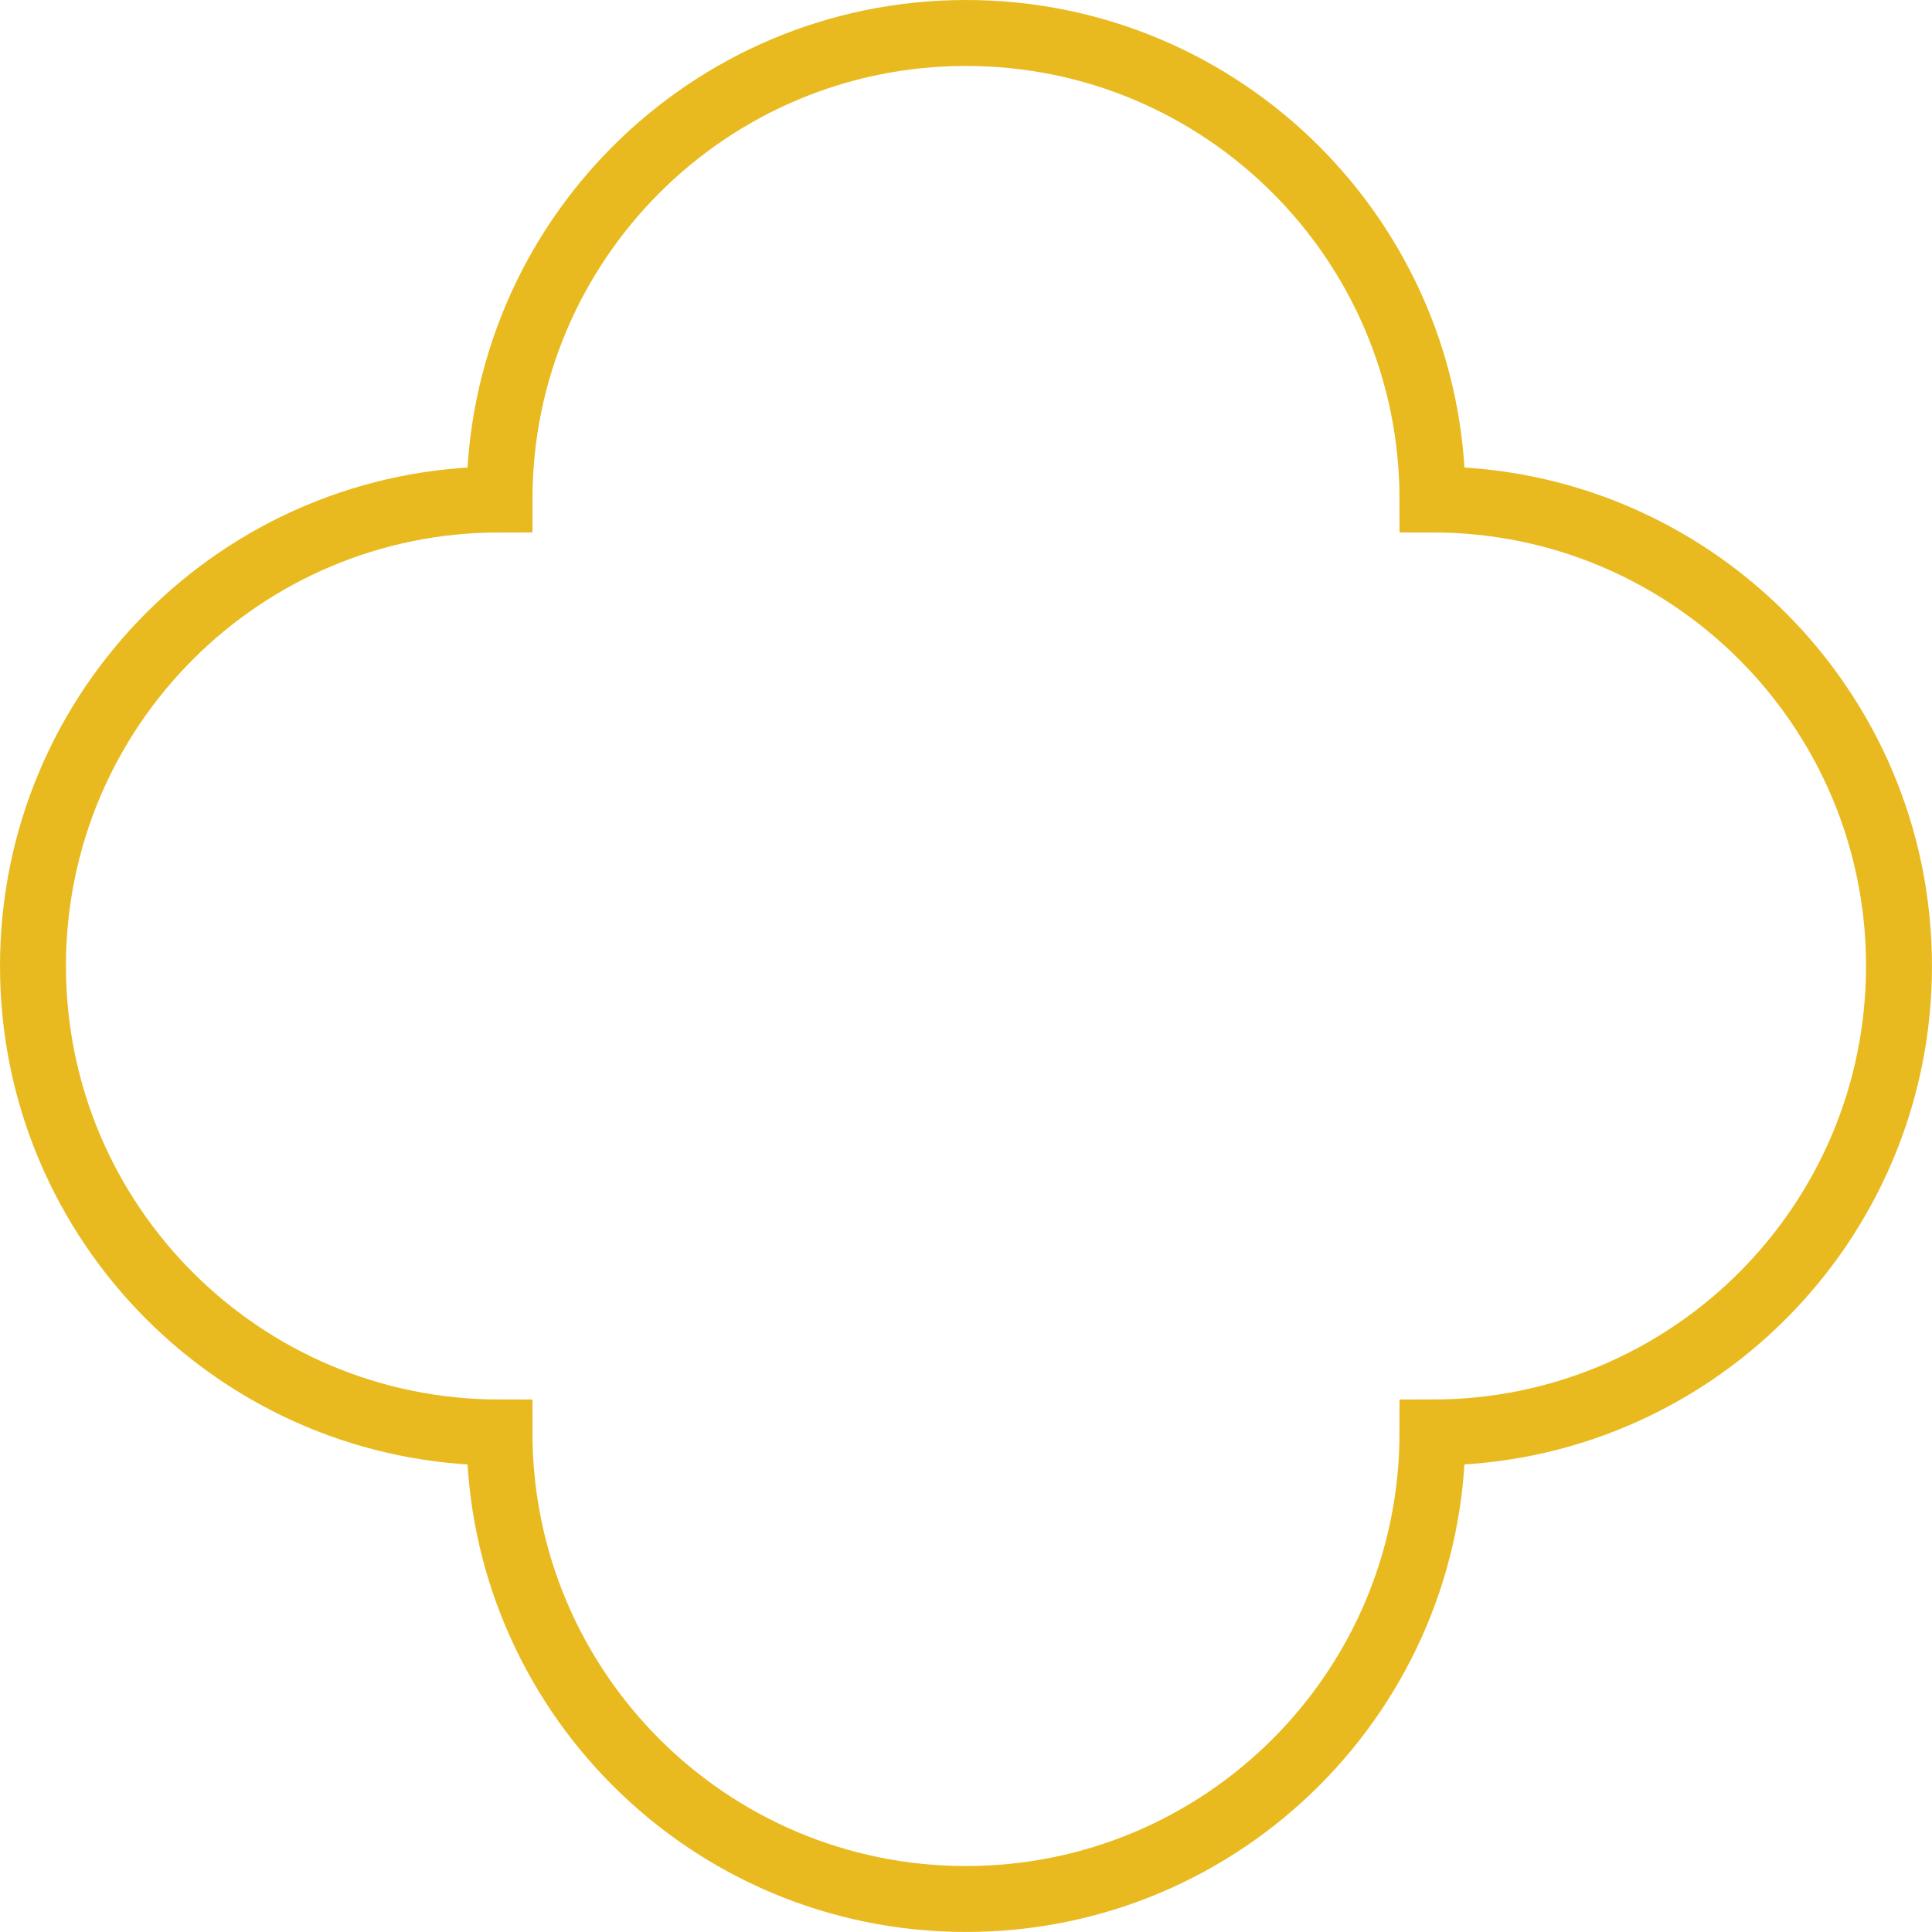
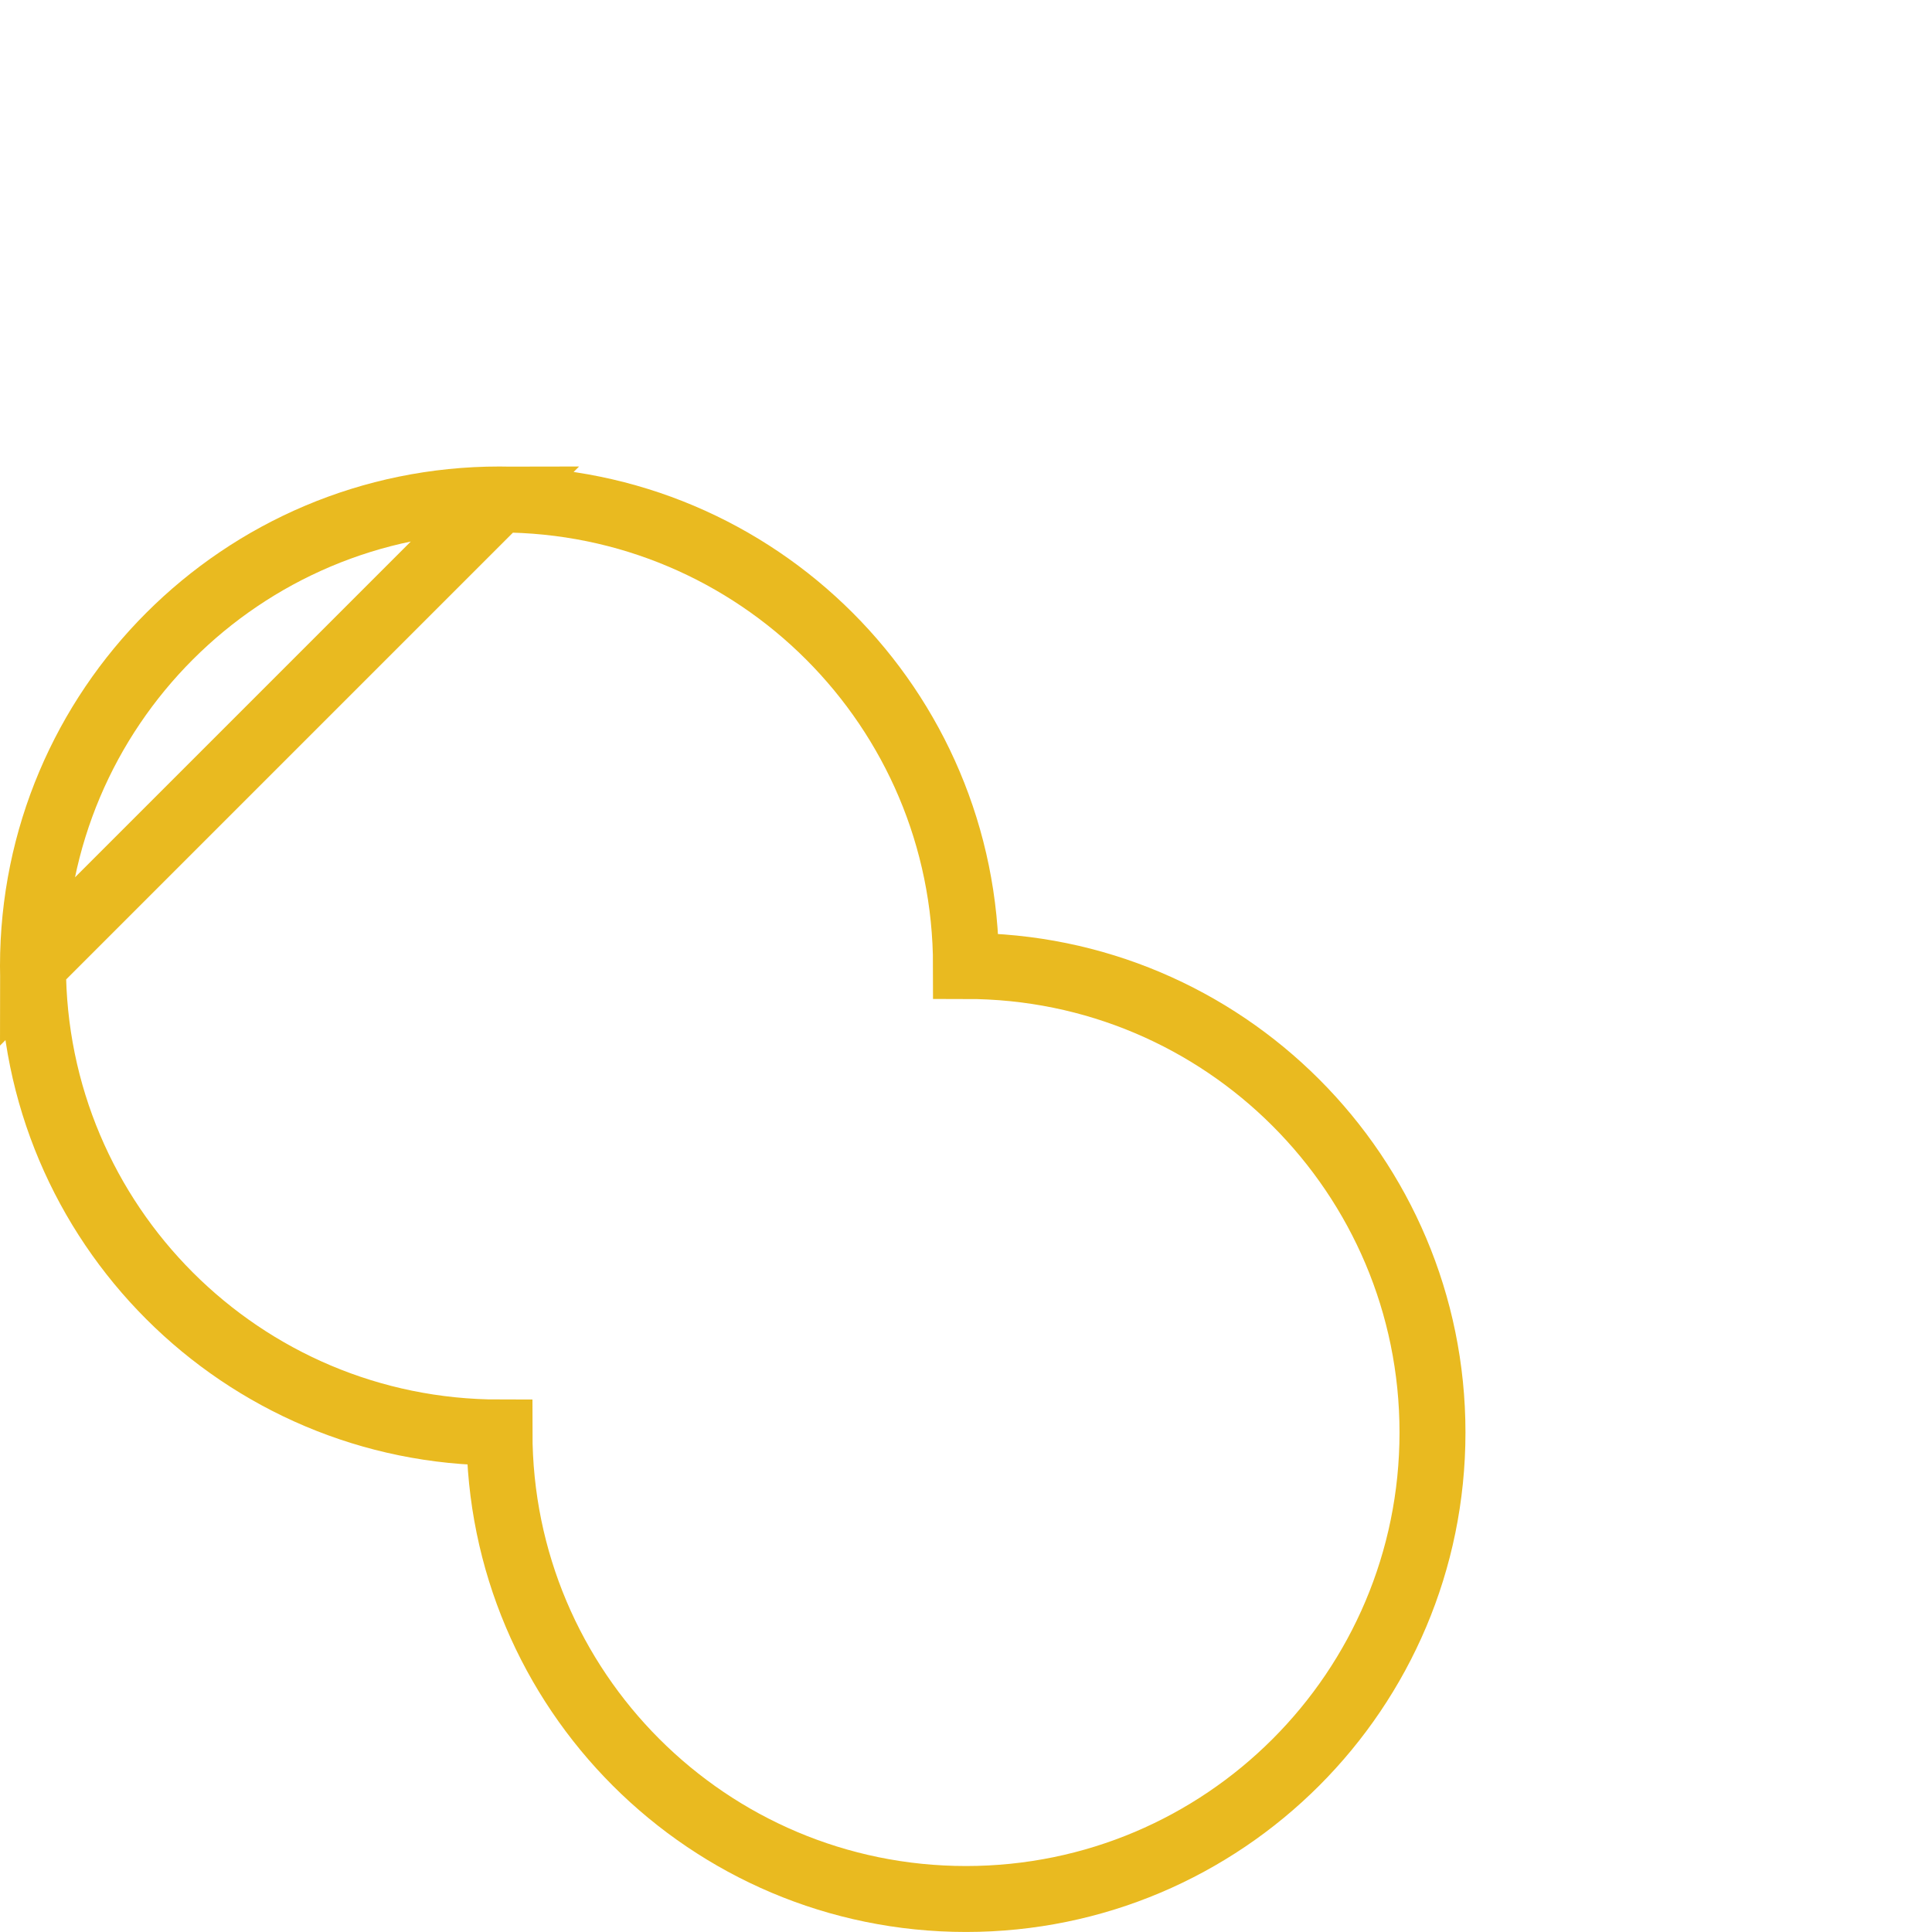
<svg xmlns="http://www.w3.org/2000/svg" id="Layer_2" viewBox="0 0 585.93 585.93">
  <g id="lauer2">
-     <path d="M151.48,151.48c-78.14,0-141.48,63.34-141.48,141.48s63.34,141.48,141.48,141.48c0,78.14,63.34,141.48,141.48,141.48s141.48-63.34,141.48-141.48c78.14,0,141.48-63.34,141.48-141.48s-63.34-141.48-141.48-141.48c0-78.14-63.34-141.48-141.48-141.48s-141.48,63.34-141.48,141.48Z" style="fill: none; stroke: #e9ba20; stroke-miterlimit: 10; stroke-width: 20px;" />
+     <path d="M151.48,151.48c-78.14,0-141.48,63.34-141.48,141.48s63.34,141.48,141.48,141.48c0,78.14,63.34,141.48,141.48,141.48s141.48-63.34,141.48-141.48s-63.34-141.48-141.48-141.48c0-78.14-63.34-141.48-141.48-141.48s-141.48,63.34-141.48,141.48Z" style="fill: none; stroke: #e9ba20; stroke-miterlimit: 10; stroke-width: 20px;" />
  </g>
</svg>